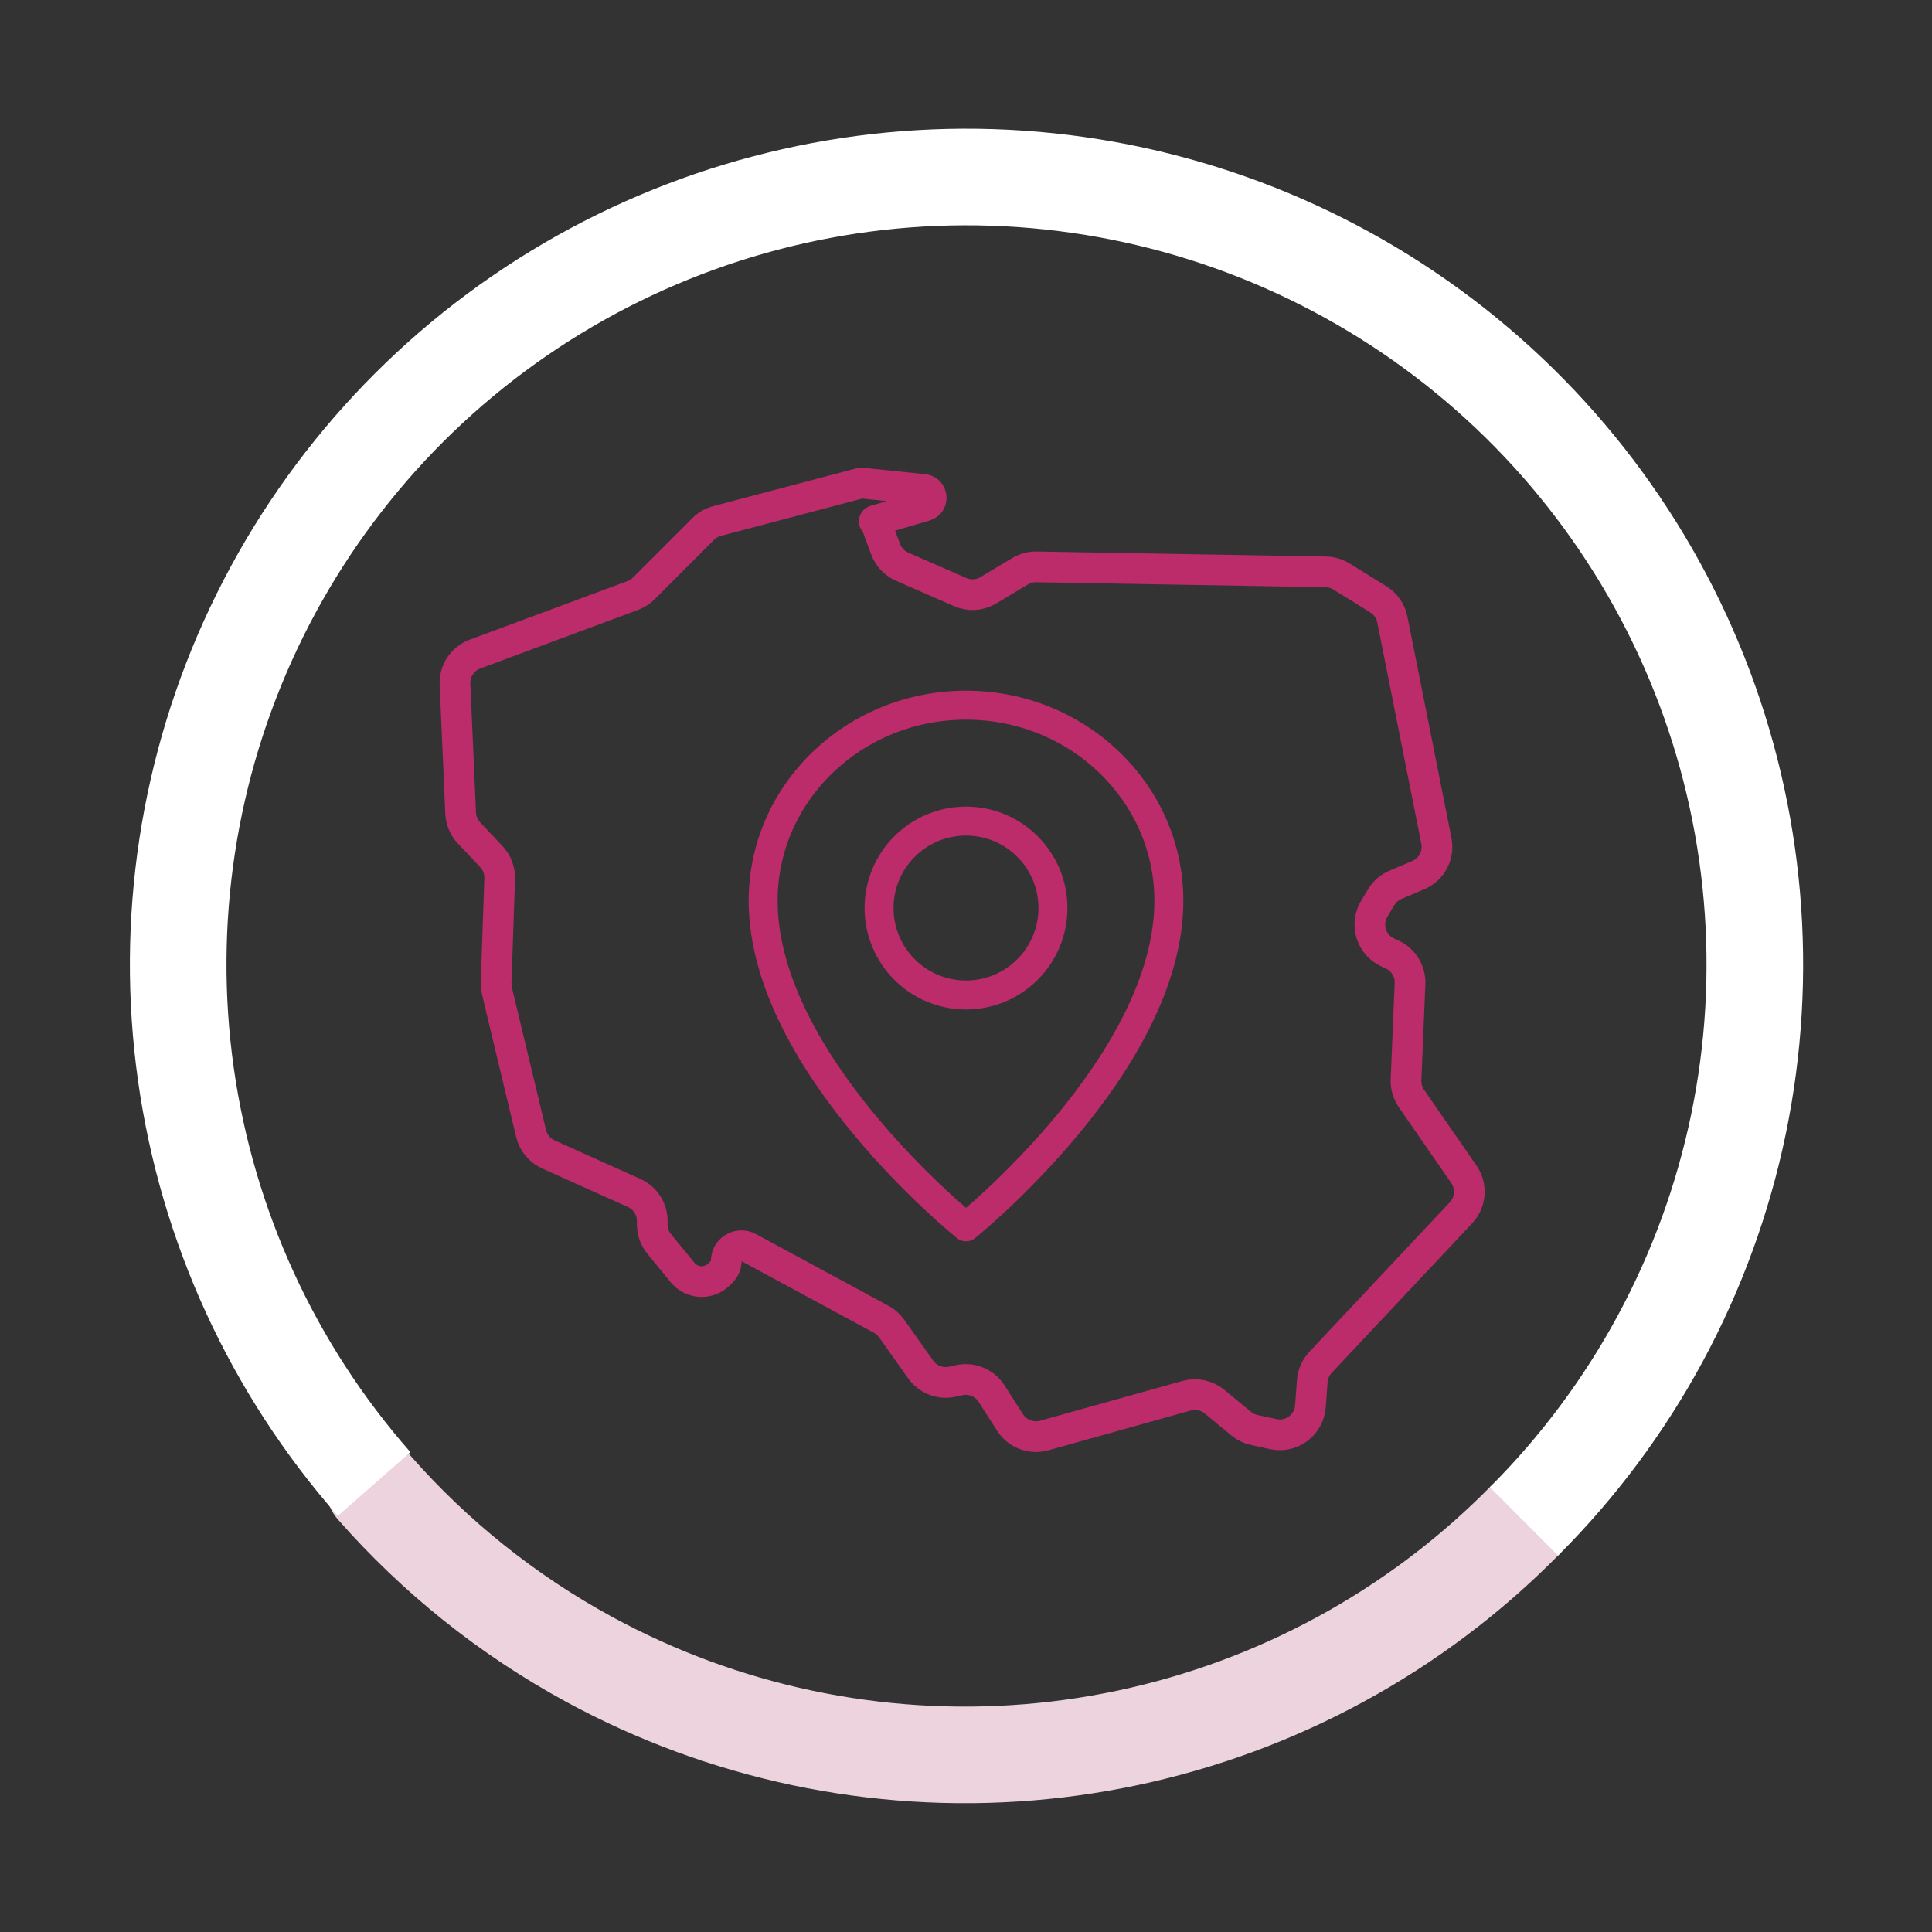
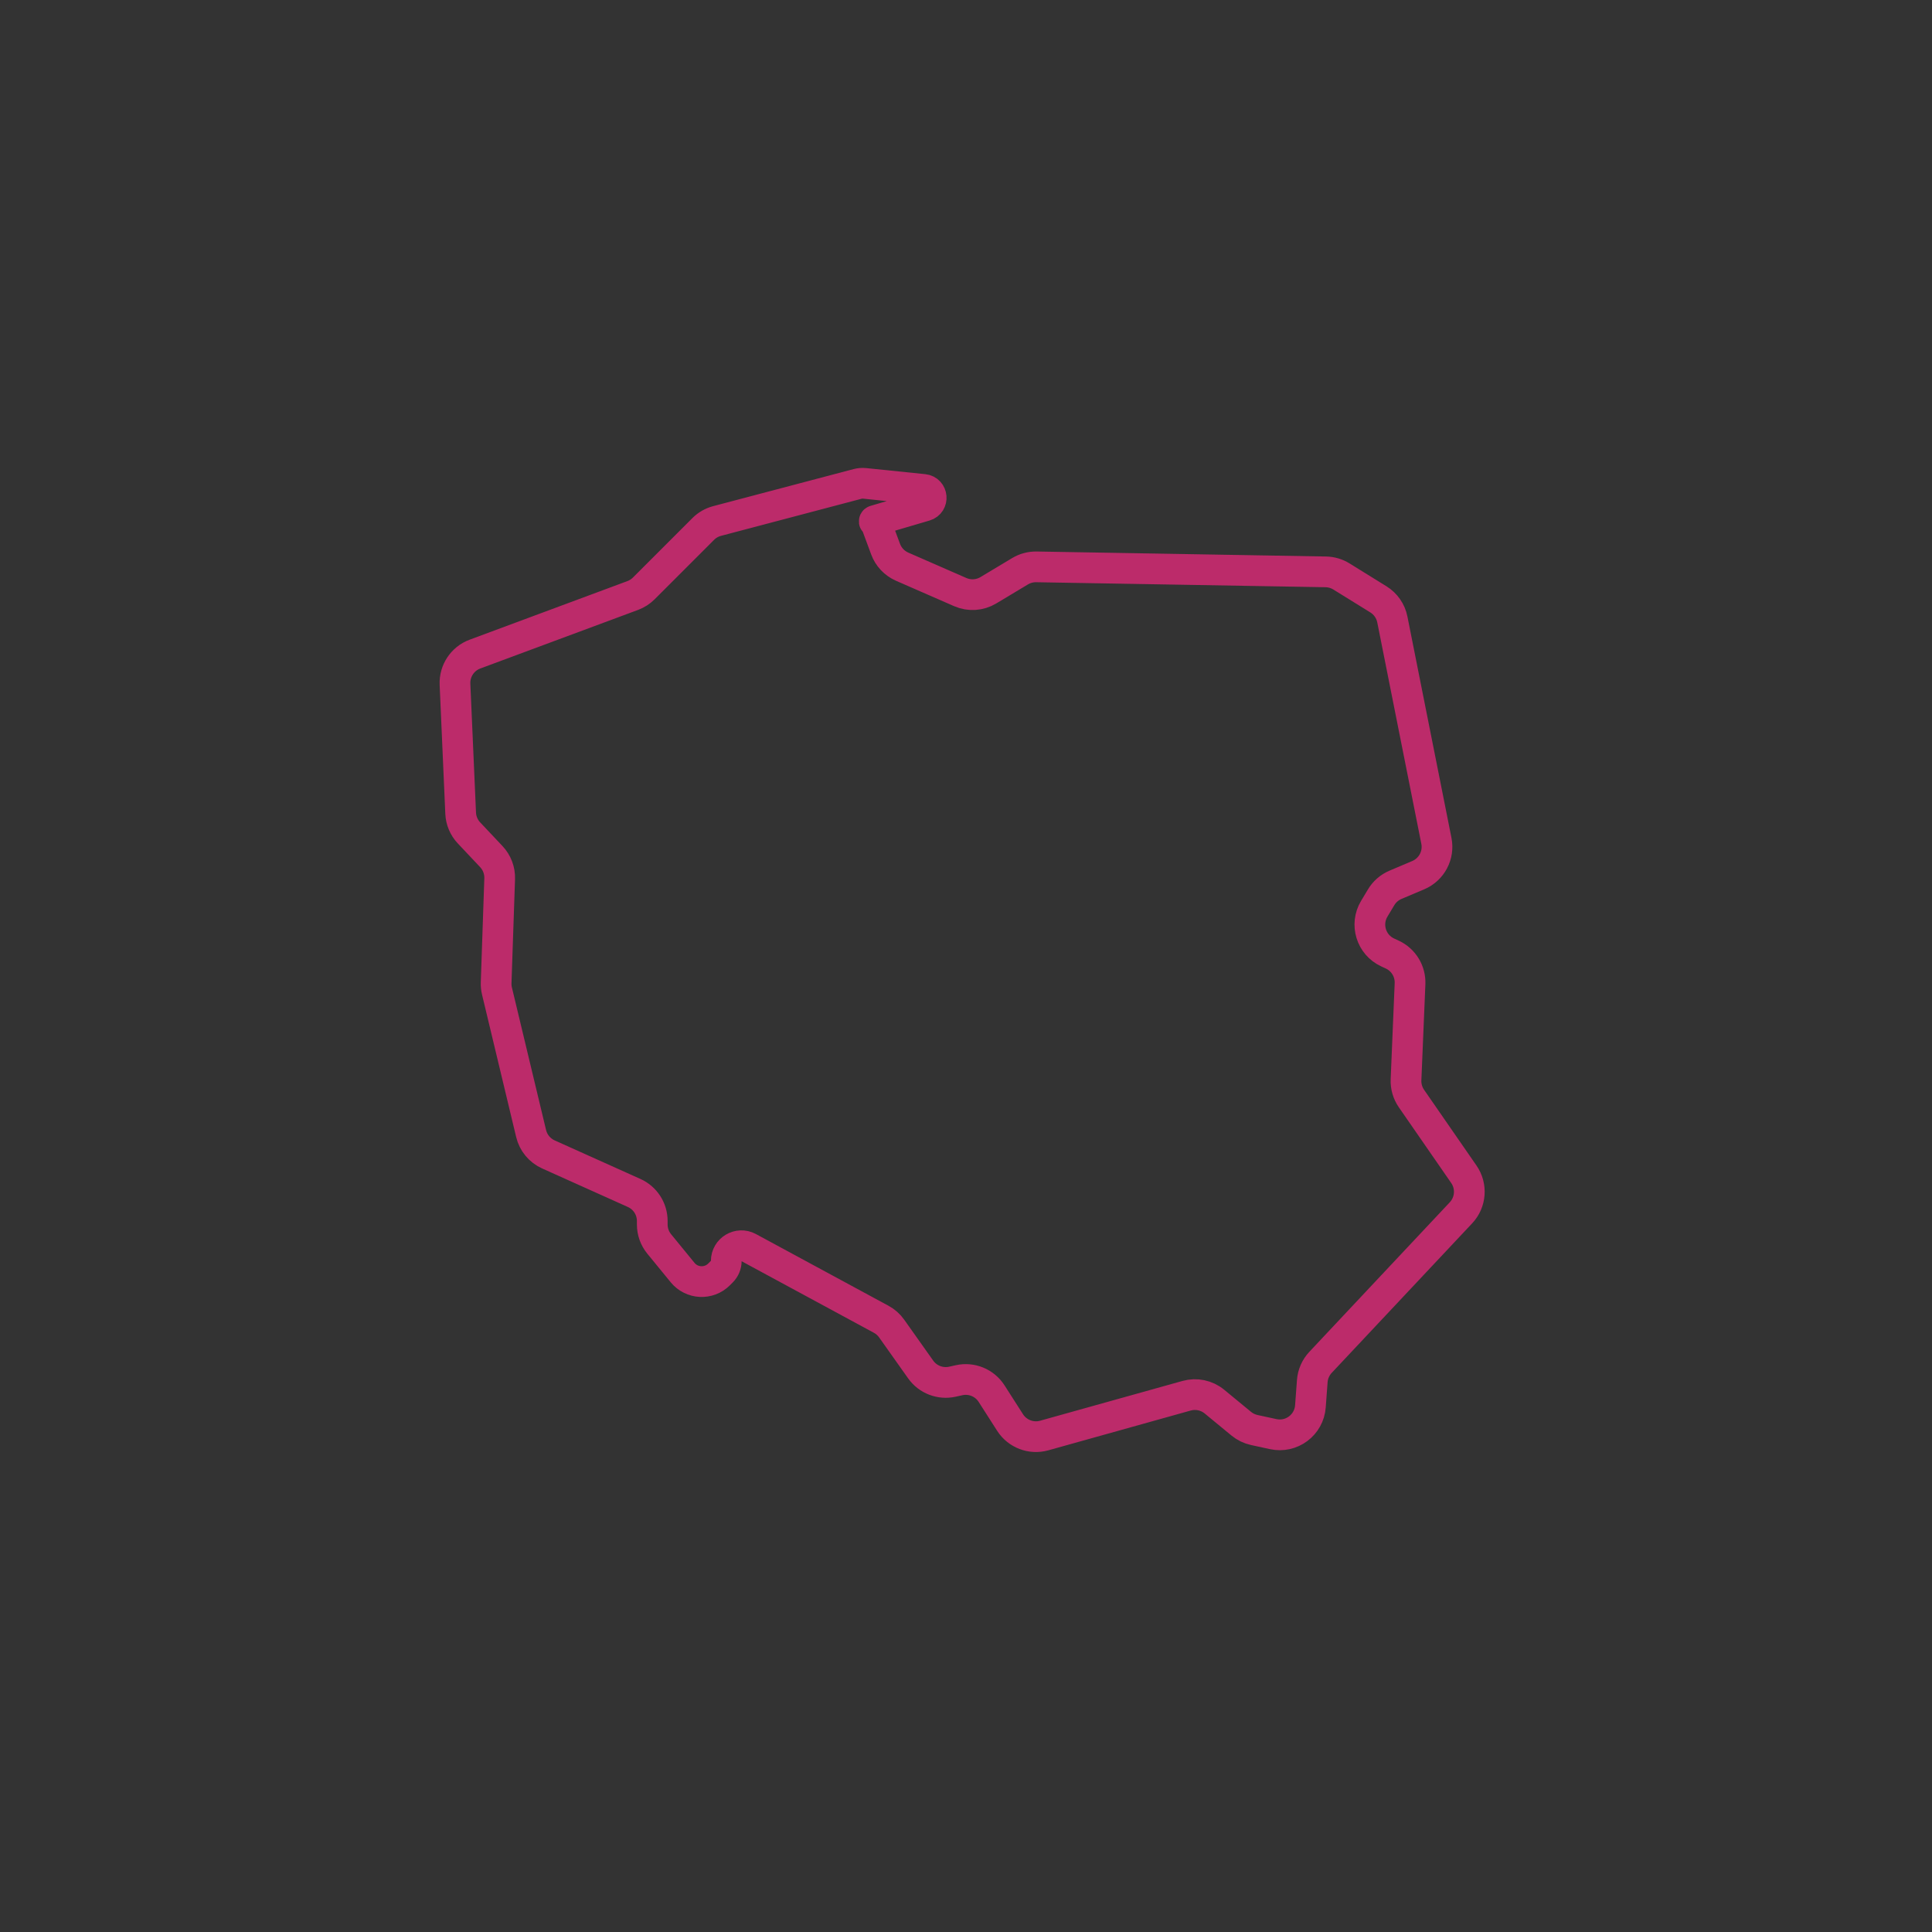
<svg xmlns="http://www.w3.org/2000/svg" width="200" height="200" viewBox="0 0 200 200" fill="none">
  <rect x="0" y="0" width="200" height="200" fill="#333333" stroke="none" />
-   <path d="M38.744 154C45.021 161.148 52.538 167.177 60.982 171.772C74.907 179.348 90.749 182.692 106.551 181.393C122.354 180.093 137.432 174.205 149.929 164.454C152.692 162.298 155.302 159.974 157.746 157.5" stroke="#ECD3DE" stroke-width="10" stroke-linecap="round" />
-   <path d="M38.727 153.624C28.227 141.677 21.454 126.922 19.239 111.18C17.025 95.437 19.468 79.39 26.266 65.017C33.064 50.643 43.922 38.569 57.503 30.28C71.083 21.992 86.794 17.851 102.7 18.366C118.607 18.884 134.014 24.034 147.029 33.186C160.043 42.338 170.094 55.092 175.945 69.876C181.797 84.661 183.191 100.832 179.962 116.399C176.73 131.966 169.014 146.249 157.761 157.49" stroke="white" stroke-width="10" />
  <path d="M77.5 129.148C76.454 128.582 75.184 129.34 75.184 130.529V130.529C75.184 130.945 75.019 131.344 74.724 131.638L74.438 131.925C73.372 132.99 71.619 132.903 70.665 131.737L68.241 128.774C67.776 128.206 67.522 127.494 67.522 126.76V126.395C67.522 125.143 66.788 124.008 65.646 123.495L56.771 119.506C55.872 119.102 55.211 118.304 54.982 117.346L51.446 102.59C51.379 102.312 51.35 102.027 51.36 101.741L51.727 90.967C51.756 90.119 51.445 89.295 50.863 88.677L48.549 86.222C48.026 85.667 47.72 84.942 47.687 84.18L47.101 70.831C47.041 69.452 47.877 68.192 49.171 67.711L65.504 61.645C65.932 61.485 66.322 61.236 66.645 60.912L72.798 54.759C73.196 54.361 73.692 54.076 74.235 53.933L88.774 50.096C89.015 50.033 89.266 50.013 89.515 50.039L95.618 50.666C96.564 50.764 96.686 52.092 95.774 52.361L90.562 53.894C90.468 53.922 90.488 54.06 90.585 54.06V54.06C90.621 54.06 90.652 54.082 90.664 54.115L91.679 56.853C91.98 57.662 92.596 58.315 93.386 58.661L99.402 61.292C100.345 61.705 101.43 61.636 102.312 61.106L105.597 59.135C106.107 58.829 106.693 58.672 107.288 58.682L137.244 59.199C137.817 59.209 138.376 59.373 138.863 59.675L142.69 62.044C143.439 62.508 143.963 63.262 144.135 64.127L148.696 87.047C148.99 88.526 148.205 90.008 146.817 90.596L144.461 91.594C143.841 91.857 143.319 92.31 142.973 92.889L142.26 94.079C141.29 95.7 141.938 97.804 143.652 98.598L144.126 98.817C145.293 99.358 146.019 100.549 145.966 101.835L145.551 111.78C145.523 112.472 145.72 113.153 146.114 113.722L151.538 121.561C152.391 122.794 152.267 124.455 151.241 125.548L136.7 141.03C136.202 141.561 135.901 142.246 135.847 142.972L135.653 145.588C135.51 147.516 133.695 148.872 131.806 148.461L129.841 148.034C129.347 147.926 128.885 147.703 128.495 147.381L125.718 145.094C124.916 144.433 123.841 144.206 122.84 144.486L108.096 148.605C106.75 148.981 105.316 148.434 104.562 147.257L102.651 144.27C101.931 143.145 100.586 142.59 99.282 142.88L98.59 143.034C97.34 143.311 96.046 142.812 95.306 141.767L92.304 137.531C92.022 137.132 91.652 136.804 91.222 136.572L77.5 129.148Z" stroke="#BC2B6A" stroke-width="3.18" stroke-linecap="round" stroke-linejoin="round" />
-   <path d="M109 94C109 98.971 104.971 103 100 103C95.029 103 91 98.971 91 94C91 89.029 95.029 85 100 85C104.971 85 109 89.029 109 94Z" stroke="#BC2B6A" stroke-width="3" stroke-linecap="round" stroke-linejoin="round" />
-   <path d="M121 93.25C121 110.125 100 127 100 127C100 127 79 110.125 79 93.25C79 82.066 88.402 73 100 73C111.598 73 121 82.066 121 93.25Z" stroke="#BC2B6A" stroke-width="3" stroke-linecap="round" stroke-linejoin="round" />
</svg>